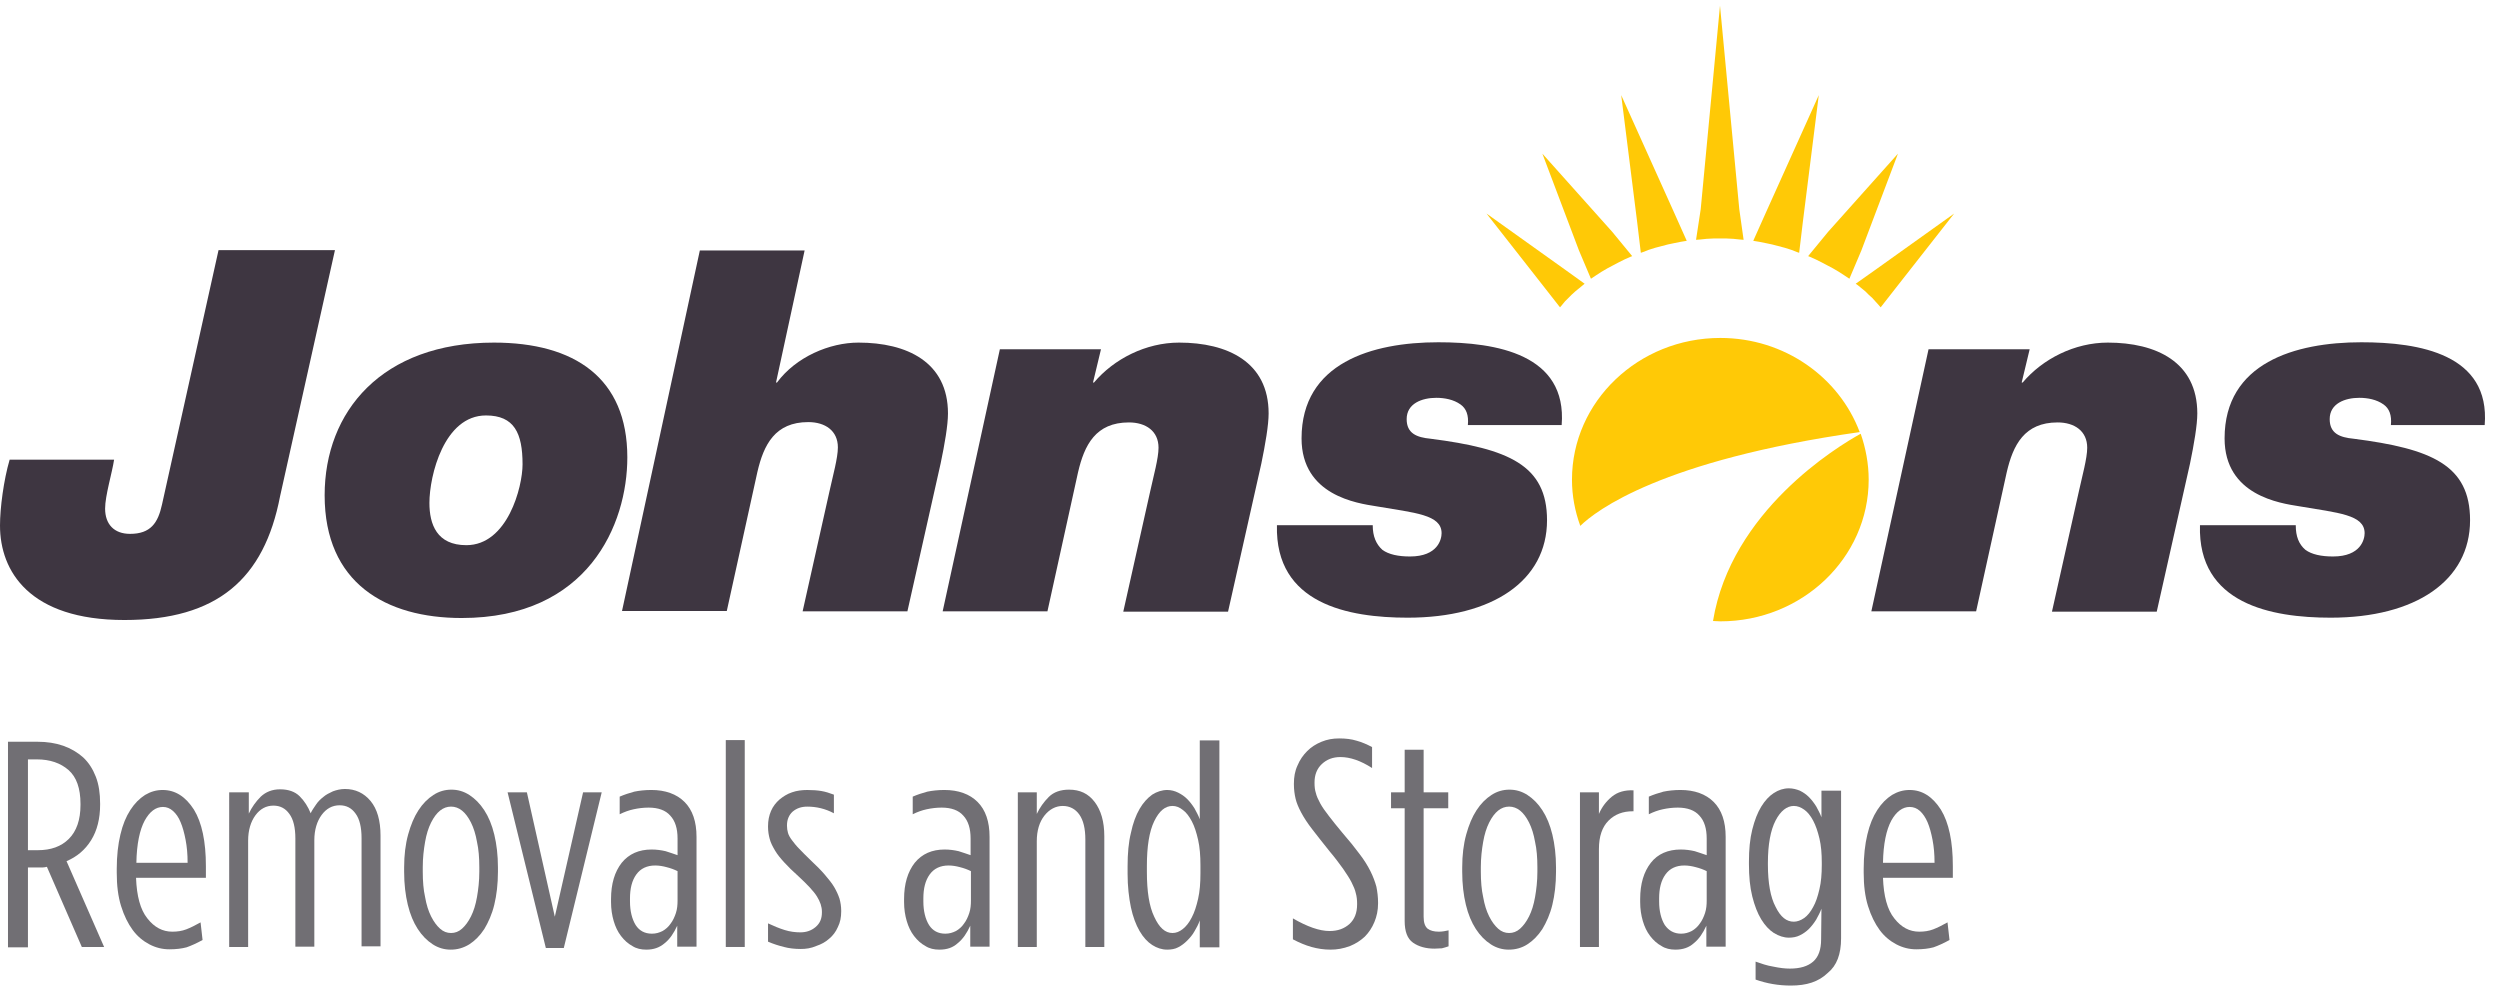
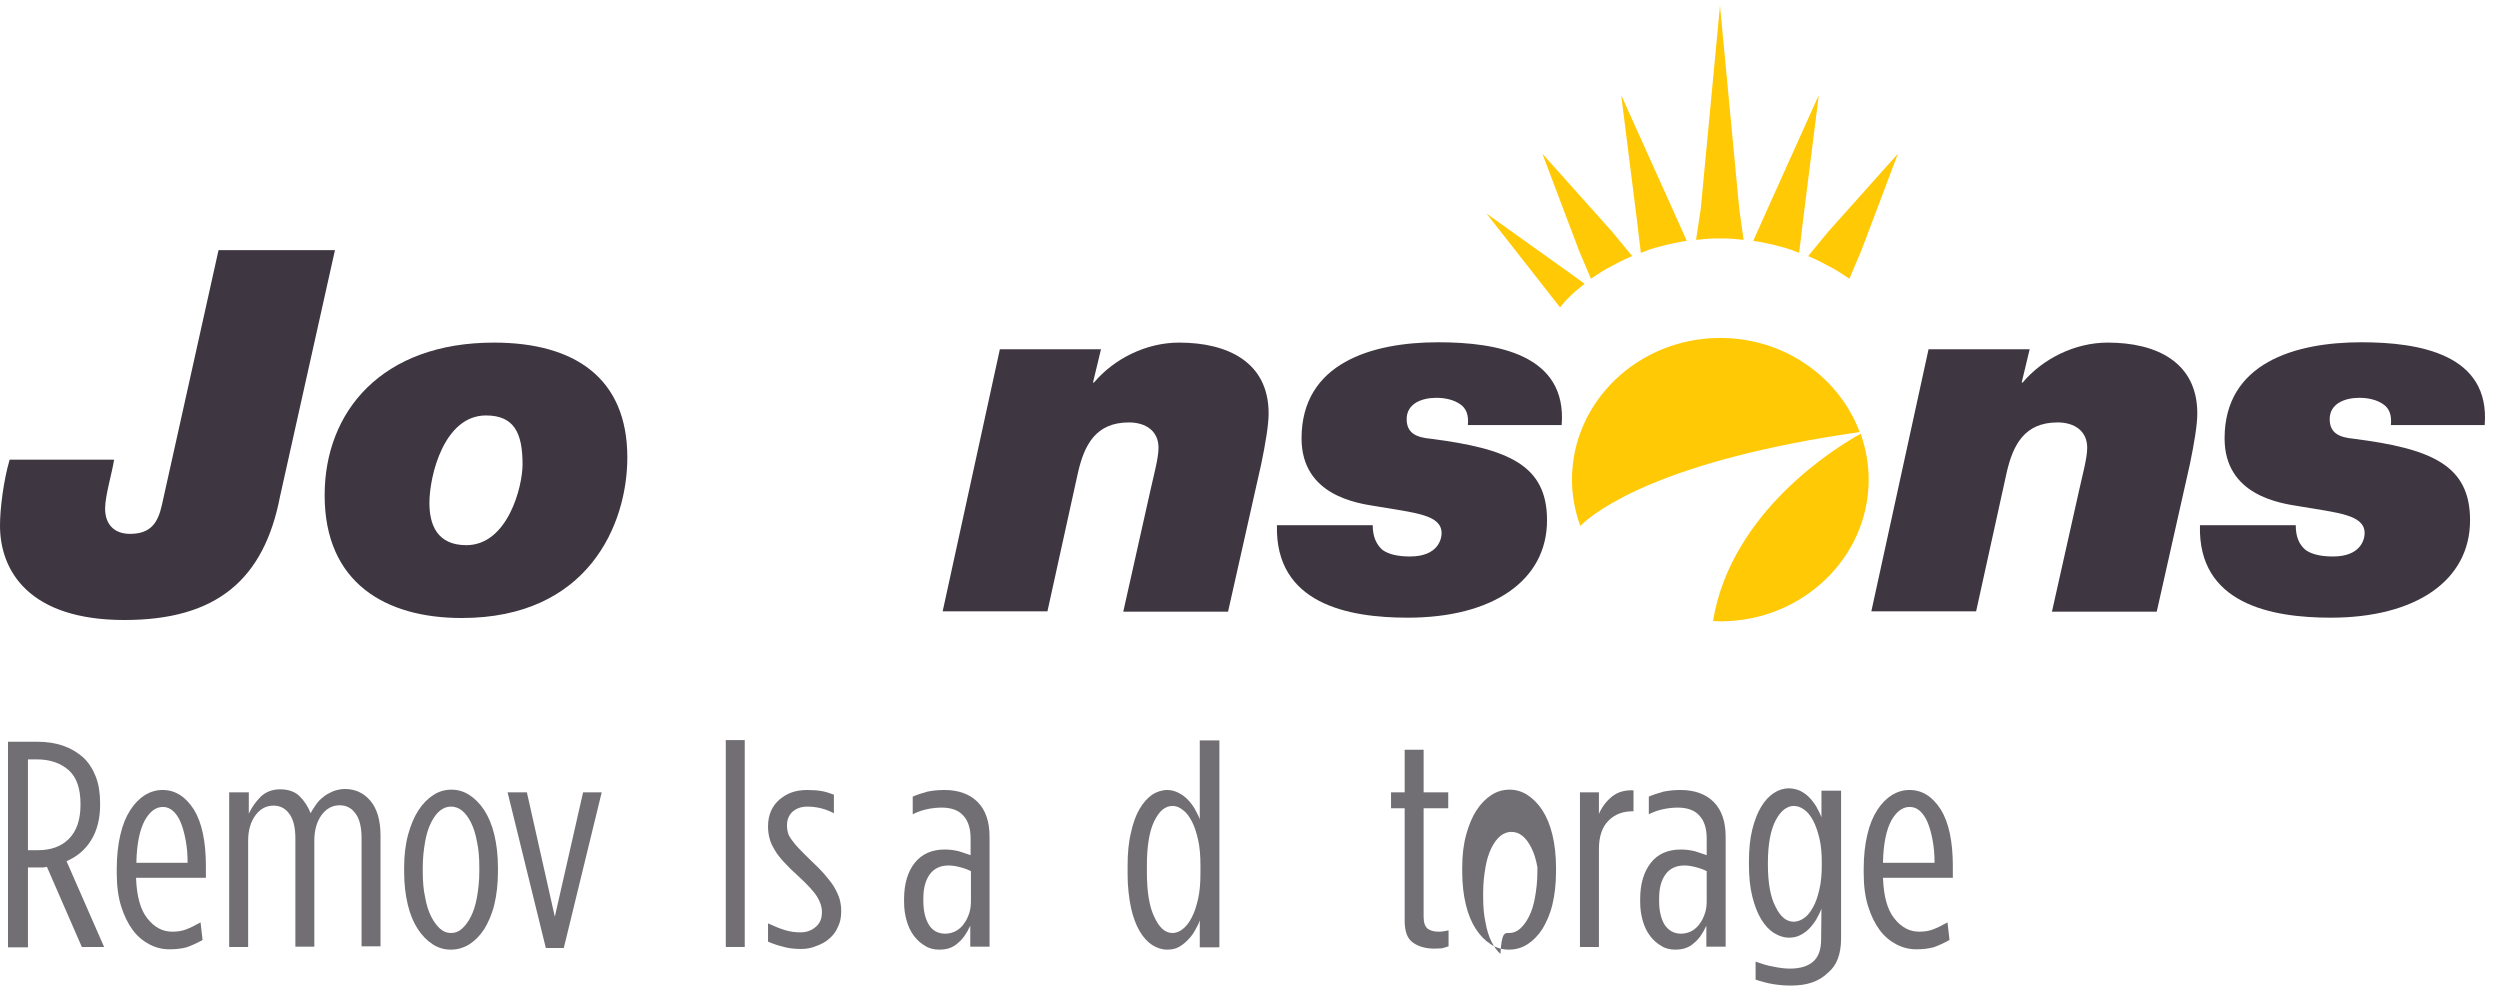
<svg xmlns="http://www.w3.org/2000/svg" version="1.1" x="0px" y="0px" width="751.6px" height="300px" viewBox="0 0 751.6 300" style="enable-background:new 0 0 751.6 300;" xml:space="preserve">
  <style type="text/css">
	.st0{fill:#FFC906;}
	.st1{fill:#FFFFFF;}
	.st2{fill:#231F20;}
	.st3{fill:#3E3641;}
	.st4{fill:#716F74;}
</style>
  <g id="Layer_1">
</g>
  <g id="Guides">
    <g>
      <path class="st3" d="M579.8,105h30.4l-2.4,10h0.3c6-7.1,15.6-12,25.6-12c14.5,0,26.9,5.8,26.9,21.3c0,3.5-1,9.3-2.2,15.1l-10,44.5    h-31.5l8.1-36.2c1-4.6,2.5-9.9,2.5-13.1c0-5-3.8-7.6-8.9-7.6c-10,0-13.4,6.8-15.3,15l-9.2,41.8h-31.5L579.8,105z" />
      <path class="st3" d="M690.2,158c0,3.2,0.9,5.6,2.9,7.3c1.9,1.4,4.8,2,8.3,2c8.4,0,9.5-5.2,9.5-7c0-5.6-8-6.1-19.7-8.1    c-5.6-0.9-22.4-3.2-22.4-20.4c0-22.7,21.2-28.9,41.1-28.9c17.5,0,38.8,3.6,37.1,24.9h-28.2c0.3-3-0.5-5-2.2-6.2    c-2.1-1.5-4.8-2-7.3-2c-4.3,0-8.9,1.7-8.9,6.4c0,4.3,3,5.5,7.2,5.9c23.4,3,35,7.9,35,24.5c0,18.2-16.4,29.3-41.9,29.3    c-17.8,0-40-4.1-39.3-27.8H690.2z" />
      <path class="st3" d="M84.2,149.2c-4.8,24.9-18.9,37.2-46.8,37.2C8.8,186.4,0,171.7,0,158c0-5.2,1.1-13.7,2.9-19.8h31.4    c-0.6,4-2.7,10.8-2.7,14.7c0,4.7,2.7,7.6,7.5,7.6c6.2,0,8.4-3.3,9.6-8.8l17-76.5h35L84.2,149.2z" />
      <path class="st3" d="M148.5,103c24.2,0,40.1,10.6,40.1,34.5c0,20.2-11.8,48.3-49.8,48.3c-22.8,0-41.2-10.5-41.2-36.9    C97.6,123.7,114.8,103,148.5,103 M140.2,163.9c12.4,0,16.9-17.5,16.9-24.3c0-9.4-2.5-14.7-11-14.7c-12.6,0-17,18.1-17,26.3    C129.1,157.6,131.3,163.9,140.2,163.9" />
-       <path class="st3" d="M210.4,75.3h31.5l-8.6,39.7h0.3c5.7-7.7,15.8-12,24.5-12c14.5,0,26.9,5.8,26.9,21.3c0,3.5-1,9.3-2.2,15    l-10,44.5h-31.5l8.1-36.2c1-4.6,2.5-9.9,2.5-13.1c0-5-3.8-7.6-8.9-7.6c-10,0-13.4,6.8-15.3,15l-9.2,41.8H187L210.4,75.3z" />
      <path class="st3" d="M300.6,105H331l-2.4,10h0.3c6-7.1,15.6-12,25.6-12c14.5,0,26.9,5.8,26.9,21.3c0,3.5-1,9.3-2.2,15.1l-10,44.5    h-31.5l8.1-36.2c1-4.6,2.5-9.9,2.5-13.1c0-5-3.8-7.6-8.9-7.6c-10,0-13.4,6.8-15.3,15l-9.2,41.8h-31.5L300.6,105z" />
      <path class="st3" d="M412.7,158c0,3.2,1,5.6,2.9,7.3c1.9,1.4,4.8,2,8.3,2c8.4,0,9.5-5.2,9.5-7c0-5.6-8-6.1-19.7-8.1    c-5.6-0.9-22.4-3.2-22.4-20.4c0-22.7,21.2-28.9,41.1-28.9c17.5,0,38.8,3.6,37.1,24.9h-28.2c0.3-3-0.5-5-2.2-6.2    c-2.1-1.5-4.8-2-7.3-2c-4.3,0-8.9,1.7-8.9,6.4c0,4.3,3,5.5,7.2,5.9c23.4,3,35,7.9,35,24.5c0,18.2-16.4,29.3-41.9,29.3    c-17.8,0-39.9-4.1-39.3-27.8H412.7z" />
      <path class="st0" d="M559.1,129.9c-6.2-16.5-22.6-28.3-41.9-28.3c-24.6,0-44.6,19.1-44.6,42.6c0,4.9,0.9,9.5,2.5,13.9    C479.8,153.5,499.5,138.4,559.1,129.9 M515,186.7c0.7,0,1.4,0.1,2.2,0.1c24.6,0,44.6-19.1,44.6-42.6c0-4.8-0.9-9.5-2.4-13.8    C552.3,134.3,520.4,153.7,515,186.7" />
-       <polygon class="st0" points="569.7,86.9 565.4,92.4 565.4,92.4 564.8,91.7 563.8,90.6 562.9,89.6 561.8,88.6 560.8,87.6     559.7,86.7 558.6,85.8 557.9,85.3 557.9,85.3 563.7,81.2 587.5,64.2   " />
      <polygon class="st0" points="464.7,86.9 469,92.4 469,92.4 469.6,91.7 470.5,90.6 471.5,89.6 472.5,88.6 473.6,87.6 474.7,86.7     475.8,85.8 476.4,85.3 476.4,85.3 470.7,81.2 446.9,64.2   " />
      <polygon class="st0" points="530.9,63.9 546.8,28.6 542,66.8 540.9,76 540.9,76 540.3,75.8 538.5,75.1 536.6,74.5 534.7,74     532.8,73.5 530.9,73.1 528.9,72.7 527.1,72.4   " />
      <polygon class="st0" points="524.2,72.1 524.2,72.1 523,72 521.1,71.8 519.1,71.7 517.1,71.7 515.1,71.7 513.1,71.8 511.2,72     509.9,72.1 509.9,72.1 511.3,62.9 517.1,1.7 522.9,62.9   " />
      <polygon class="st0" points="503.3,63.9 507.1,72.4 505.3,72.7 503.3,73.1 501.4,73.5 499.5,74 497.6,74.5 495.7,75.1 493.9,75.8     493.3,76 493.3,76 492.2,66.8 487.4,28.6   " />
      <polygon class="st0" points="490.7,77 490.7,77 490.2,77.2 488.4,78 486.6,78.9 484.9,79.8 483.2,80.7 481.5,81.7 479.8,82.8     478.3,83.8 474.7,75.3 463.7,46.2 484.7,69.7 484.7,69.7   " />
      <polygon class="st0" points="543.6,77 543.6,77 544.1,77.2 545.9,78 547.7,78.9 549.4,79.8 551.1,80.7 552.8,81.7 554.5,82.8     556,83.8 559.6,75.3 570.6,46.2 549.6,69.7 549.6,69.7   " />
      <path class="st4" d="M11.4,255.6c3.9,0,7-1.1,9.3-3.4c2.3-2.3,3.5-5.7,3.5-10.2v-0.3c0-4.7-1.2-8.1-3.6-10.2    c-2.4-2.1-5.6-3.2-9.5-3.2H8.4v27.3H11.4z M2.4,223h8.9c2.8,0,5.4,0.4,7.7,1.2c2.3,0.8,4.3,2,6,3.5c1.7,1.6,2.9,3.5,3.8,5.8    c0.9,2.3,1.3,5,1.3,8.1v0.3c0,4.2-0.9,7.8-2.7,10.7c-1.8,2.9-4.3,5-7.4,6.3l11.3,25.8h-6.7l-10.5-24.1c-0.4,0.1-0.9,0.2-1.3,0.2    h-1.4H8.4v24h-6V223z" />
      <path class="st4" d="M56.4,259.3c0-2.5-0.2-4.7-0.6-6.8c-0.4-2.1-0.9-3.9-1.5-5.3c-0.6-1.5-1.4-2.6-2.3-3.4    c-0.9-0.8-1.9-1.2-3-1.2c-2.2,0-4,1.4-5.5,4.1c-1.5,2.8-2.4,7-2.5,12.7H56.4z M50.9,285.4c-2.1,0-4.1-0.5-6-1.5    c-1.9-1-3.6-2.4-5-4.3c-1.4-1.9-2.6-4.3-3.5-7.2c-0.9-2.9-1.3-6.2-1.3-10v-1.2c0-3.9,0.4-7.4,1.1-10.3c0.7-3,1.7-5.4,3-7.4    c1.3-2,2.7-3.4,4.4-4.5c1.7-1,3.4-1.5,5.3-1.5c3.8,0,6.9,2,9.4,5.9c2.4,3.9,3.6,9.6,3.6,17v3.5h-21c0.2,5.5,1.3,9.6,3.4,12.2    c2.1,2.7,4.6,4,7.5,4c1.5,0,2.9-0.2,4.2-0.7c1.3-0.5,2.7-1.2,4.3-2.1l0.6,5.3c-1.8,1-3.4,1.7-4.8,2.2    C54.6,285.2,52.9,285.4,50.9,285.4" />
      <path class="st4" d="M69.1,238.2h5.7v6.4c0.9-1.9,2.1-3.6,3.6-5.1c1.5-1.4,3.4-2.2,5.8-2.2c2.5,0,4.5,0.7,5.9,2.1s2.5,3.1,3.3,5.1    c0.4-0.9,1-1.7,1.6-2.6c0.6-0.9,1.3-1.6,2.2-2.3c0.8-0.7,1.8-1.2,2.9-1.7c1.1-0.4,2.3-0.7,3.6-0.7c3.1,0,5.7,1.2,7.7,3.6    c2,2.4,3,5.9,3,10.4v33.3h-5.7v-32.5c0-3.3-0.6-5.8-1.8-7.4c-1.2-1.7-2.8-2.5-4.8-2.5c-2.2,0-4,1-5.4,2.9    c-1.4,1.9-2.2,4.5-2.2,7.6v32h-5.7v-32.5c0-3.3-0.6-5.8-1.8-7.4c-1.2-1.7-2.8-2.5-4.8-2.5c-2.2,0-4,1-5.4,2.9    c-1.4,1.9-2.2,4.5-2.2,7.6v32h-5.7V238.2z" />
      <path class="st4" d="M135.6,280.5c1.2,0,2.3-0.4,3.3-1.3c1-0.9,1.9-2.1,2.7-3.7c0.8-1.6,1.4-3.5,1.8-5.8c0.4-2.3,0.7-4.8,0.7-7.6    v-1.4c0-2.8-0.2-5.4-0.7-7.6c-0.4-2.3-1-4.2-1.8-5.8c-0.8-1.6-1.7-2.8-2.7-3.6c-1-0.8-2.1-1.2-3.3-1.2c-1.2,0-2.3,0.4-3.3,1.2    c-1,0.8-1.9,2-2.7,3.6c-0.8,1.6-1.4,3.5-1.8,5.8c-0.4,2.3-0.7,4.8-0.7,7.6v1.4c0,2.8,0.2,5.4,0.7,7.6c0.4,2.3,1,4.2,1.8,5.8    c0.8,1.6,1.7,2.8,2.7,3.7C133.3,280.1,134.4,280.5,135.6,280.5 M135.5,285.5c-1.9,0-3.7-0.5-5.4-1.6c-1.7-1.1-3.2-2.6-4.5-4.6    c-1.3-2-2.3-4.4-3-7.3c-0.7-2.9-1.1-6.2-1.1-9.9v-1.3c0-3.7,0.4-7,1.2-9.9c0.8-2.9,1.8-5.3,3.1-7.3c1.3-2,2.8-3.5,4.5-4.6    c1.7-1.1,3.5-1.6,5.4-1.6c1.9,0,3.7,0.5,5.4,1.6s3.2,2.6,4.5,4.6c1.3,2,2.3,4.4,3,7.3c0.7,2.9,1.1,6.2,1.1,9.9v1.3    c0,3.7-0.4,7-1.1,9.9c-0.7,2.9-1.8,5.3-3,7.3c-1.3,2-2.8,3.5-4.5,4.6C139.3,285,137.5,285.5,135.5,285.5" />
      <polygon class="st4" points="152.6,238.2 158.4,238.2 166.8,275.6 175.3,238.2 180.9,238.2 169.5,285 164.1,285   " />
-       <path class="st4" d="M196,280.7c1.2,0,2.2-0.3,3.2-0.8c0.9-0.5,1.8-1.3,2.4-2.2c0.7-0.9,1.2-2,1.6-3.2c0.4-1.2,0.5-2.5,0.5-3.7    v-8.9c-1-0.5-2.1-0.9-3.3-1.2c-1.1-0.3-2.3-0.5-3.4-0.5c-2.5,0-4.4,0.9-5.7,2.7c-1.3,1.8-1.9,4.2-1.9,7.2v0.9    c0,2.9,0.6,5.3,1.7,7.1C192.2,279.8,193.8,280.7,196,280.7 M194.3,285.5c-1.5,0-3-0.3-4.2-1.1c-1.3-0.7-2.4-1.7-3.4-3    c-1-1.3-1.7-2.8-2.2-4.5c-0.5-1.7-0.8-3.6-0.8-5.7v-0.9c0-4.6,1.1-8.2,3.2-10.9c2.2-2.7,5.2-4,9-4c1.5,0,2.9,0.2,4.2,0.5    c1.3,0.4,2.4,0.8,3.6,1.2v-5c0-3-0.7-5.3-2.2-6.9c-1.4-1.6-3.6-2.4-6.5-2.4c-1.6,0-3.1,0.2-4.5,0.5c-1.4,0.3-2.8,0.8-4.2,1.5v-5.3    c1.4-0.6,2.9-1.1,4.4-1.5c1.5-0.3,3.2-0.5,5.1-0.5c4.2,0,7.6,1.2,10,3.6c2.4,2.4,3.6,5.9,3.6,10.5v33h-5.8v-6.3    c-1,2.2-2.2,4-3.7,5.2C198.3,284.9,196.5,285.5,194.3,285.5" />
      <rect x="218.2" y="222.5" class="st4" width="5.7" height="62.2" />
      <path class="st4" d="M240.7,285.3c-1.8,0-3.5-0.2-5-0.6c-1.6-0.4-3.2-0.9-4.8-1.6v-5.5c1.7,0.8,3.4,1.5,5,2    c1.6,0.5,3.2,0.7,4.7,0.7c1.8,0,3.3-0.5,4.6-1.6c1.3-1.1,1.9-2.5,1.9-4.4v-0.2c0-1.5-0.5-3-1.5-4.6c-1-1.6-2.9-3.6-5.6-6.1    c-1.7-1.5-3.1-2.9-4.2-4.1c-1.1-1.2-2.1-2.4-2.8-3.6c-0.7-1.2-1.3-2.3-1.6-3.5c-0.3-1.1-0.5-2.3-0.5-3.6v-0.2    c0-1.7,0.3-3.2,0.9-4.6c0.6-1.4,1.5-2.5,2.5-3.4c1.1-0.9,2.3-1.7,3.8-2.2c1.4-0.5,3-0.7,4.6-0.7s3,0.1,4.2,0.3    c1.2,0.2,2.5,0.6,3.8,1.1v5.6c-2.6-1.4-5.3-2-8-2c-1.8,0-3.2,0.5-4.4,1.5c-1.1,1-1.7,2.4-1.7,4.1v0.2c0,0.7,0.1,1.4,0.3,2.1    c0.2,0.7,0.6,1.4,1.2,2.2c0.6,0.8,1.3,1.7,2.2,2.6c0.9,1,2.1,2.1,3.5,3.5c1.7,1.6,3.1,3,4.2,4.3c1.1,1.3,2.1,2.5,2.8,3.7    c0.7,1.2,1.2,2.3,1.6,3.5c0.3,1.1,0.5,2.3,0.5,3.6v0.2c0,1.8-0.3,3.3-1,4.7c-0.6,1.4-1.5,2.6-2.6,3.5c-1.1,1-2.4,1.7-3.9,2.2    C243.8,285.1,242.3,285.3,240.7,285.3" />
      <path class="st4" d="M284.2,280.7c1.2,0,2.2-0.3,3.2-0.8c0.9-0.5,1.8-1.3,2.4-2.2c0.7-0.9,1.2-2,1.6-3.2c0.4-1.2,0.5-2.5,0.5-3.7    v-8.9c-1-0.5-2.1-0.9-3.3-1.2c-1.1-0.3-2.3-0.5-3.4-0.5c-2.5,0-4.4,0.9-5.7,2.7c-1.3,1.8-1.9,4.2-1.9,7.2v0.9    c0,2.9,0.6,5.3,1.7,7.1C280.4,279.8,282,280.7,284.2,280.7 M282.4,285.5c-1.5,0-3-0.3-4.2-1.1c-1.3-0.7-2.4-1.7-3.4-3    c-1-1.3-1.7-2.8-2.2-4.5c-0.5-1.7-0.8-3.6-0.8-5.7v-0.9c0-4.6,1.1-8.2,3.2-10.9c2.2-2.7,5.2-4,9-4c1.5,0,2.9,0.2,4.2,0.5    c1.3,0.4,2.4,0.8,3.6,1.2v-5c0-3-0.7-5.3-2.2-6.9c-1.4-1.6-3.6-2.4-6.5-2.4c-1.6,0-3.1,0.2-4.5,0.5c-1.4,0.3-2.8,0.8-4.2,1.5v-5.3    c1.4-0.6,2.9-1.1,4.4-1.5c1.5-0.3,3.2-0.5,5.1-0.5c4.2,0,7.6,1.2,10,3.6c2.4,2.4,3.6,5.9,3.6,10.5v33h-5.8v-6.3    c-1,2.2-2.2,4-3.7,5.2C286.5,284.9,284.7,285.5,282.4,285.5" />
-       <path class="st4" d="M306,238.2h5.7v6.5c0.9-1.9,2.1-3.6,3.6-5.1c1.5-1.5,3.6-2.2,6.1-2.2c3.3,0,5.8,1.2,7.7,3.7    c1.9,2.5,2.9,5.9,2.9,10.3v33.3h-5.7v-32.3c0-3.3-0.6-5.8-1.8-7.5c-1.2-1.7-2.9-2.6-5-2.6c-2.1,0-4,1-5.5,2.9    c-1.5,1.9-2.3,4.5-2.3,7.7v31.8H306V238.2z" />
      <path class="st4" d="M352.5,280.5c1.1,0,2.1-0.4,3.1-1.2s1.9-1.9,2.7-3.5c0.8-1.5,1.4-3.4,1.9-5.6c0.5-2.2,0.7-4.7,0.7-7.6v-2.5    c0-2.8-0.2-5.4-0.7-7.6c-0.5-2.2-1.1-4.1-1.9-5.6c-0.8-1.5-1.7-2.7-2.7-3.4c-1-0.8-2-1.2-3.1-1.2c-2.2,0-4,1.5-5.5,4.6    c-1.5,3.1-2.2,7.6-2.2,13.4v1.9c0,5.8,0.7,10.3,2.2,13.4C348.5,278.9,350.3,280.5,352.5,280.5 M350.9,285.5    c-1.6,0-3.1-0.5-4.5-1.4c-1.4-0.9-2.7-2.3-3.8-4.2c-1.1-1.9-2-4.3-2.6-7.1c-0.6-2.9-1-6.3-1-10.1v-2.3c0-3.8,0.3-7.2,1-10    c0.6-2.9,1.5-5.3,2.6-7.2c1.1-1.9,2.4-3.3,3.8-4.3c1.4-0.9,3-1.4,4.5-1.4c1.2,0,2.3,0.3,3.3,0.8c1,0.5,1.9,1.1,2.7,1.9    c0.8,0.8,1.5,1.7,2.2,2.8c0.6,1.1,1.2,2.2,1.6,3.3v-23.7h5.9v62.2h-5.9v-8.1c-0.4,1.2-1,2.3-1.6,3.3c-0.6,1.1-1.4,2-2.2,2.8    c-0.8,0.8-1.7,1.5-2.7,2C353.3,285.3,352.1,285.5,350.9,285.5" />
-       <path class="st4" d="M400,285.5c-2,0-3.9-0.3-5.7-0.8c-1.8-0.5-3.7-1.3-5.6-2.3v-6.3c4.3,2.5,8,3.8,11,3.8c2.5,0,4.4-0.7,6-2.1    c1.5-1.4,2.3-3.3,2.3-5.9v-0.2c0-1.1-0.1-2.2-0.4-3.2c-0.2-1-0.7-2.1-1.3-3.3c-0.6-1.2-1.5-2.5-2.5-4c-1.1-1.5-2.4-3.3-4.1-5.3    c-2.1-2.6-3.8-4.8-5.2-6.6c-1.4-1.8-2.5-3.5-3.3-5c-0.8-1.5-1.4-2.9-1.7-4.2c-0.3-1.3-0.5-2.7-0.5-4.3v-0.2c0-2,0.3-3.8,1.1-5.5    c0.7-1.7,1.7-3.1,2.9-4.3c1.2-1.2,2.6-2.1,4.3-2.8c1.7-0.7,3.4-1,5.3-1c2,0,3.7,0.2,5.3,0.7c1.5,0.4,3.1,1.1,4.6,1.9v6.3    c-3.4-2.2-6.6-3.3-9.5-3.3c-2.3,0-4.1,0.7-5.6,2.1c-1.5,1.4-2.2,3.3-2.2,5.5v0.2c0,1.1,0.1,2.1,0.4,3c0.2,0.9,0.7,2,1.3,3.1    s1.5,2.4,2.6,3.8c1.1,1.4,2.4,3.1,4.1,5.1c2,2.3,3.7,4.4,5.1,6.3c1.4,1.8,2.5,3.6,3.3,5.2c0.8,1.6,1.4,3.2,1.8,4.7    c0.3,1.5,0.5,3.1,0.5,4.8v0.2c0,2.1-0.4,3.9-1.1,5.6c-0.7,1.7-1.7,3.2-2.9,4.4c-1.3,1.2-2.7,2.1-4.4,2.8    C403.8,285.2,401.9,285.5,400,285.5" />
      <path class="st4" d="M431.3,285.2c-2.6,0-4.8-0.6-6.5-1.8c-1.7-1.2-2.5-3.4-2.5-6.5V243h-4.1v-4.8h4.1v-12.8h5.7v12.8h7.4v4.8H428    v32.6c0,1.8,0.4,2.9,1.2,3.6c0.8,0.6,1.9,0.9,3.4,0.9c1,0,2-0.2,2.9-0.4v4.8c-0.6,0.2-1.2,0.4-2,0.6    C432.7,285.1,432,285.2,431.3,285.2" />
-       <path class="st4" d="M453.7,280.5c1.2,0,2.3-0.4,3.3-1.3c1-0.9,1.9-2.1,2.7-3.7c0.8-1.6,1.4-3.5,1.8-5.8c0.4-2.3,0.7-4.8,0.7-7.6    v-1.4c0-2.8-0.2-5.4-0.7-7.6c-0.4-2.3-1-4.2-1.8-5.8c-0.8-1.6-1.7-2.8-2.7-3.6c-1-0.8-2.1-1.2-3.3-1.2c-1.2,0-2.3,0.4-3.3,1.2    c-1,0.8-1.9,2-2.7,3.6c-0.8,1.6-1.4,3.5-1.8,5.8c-0.4,2.3-0.7,4.8-0.7,7.6v1.4c0,2.8,0.2,5.4,0.7,7.6c0.4,2.3,1,4.2,1.8,5.8    c0.8,1.6,1.7,2.8,2.7,3.7C451.4,280.1,452.5,280.5,453.7,280.5 M453.6,285.5c-1.9,0-3.7-0.5-5.4-1.6c-1.7-1.1-3.2-2.6-4.5-4.6    c-1.3-2-2.3-4.4-3-7.3c-0.7-2.9-1.1-6.2-1.1-9.9v-1.3c0-3.7,0.4-7,1.2-9.9c0.8-2.9,1.8-5.3,3.1-7.3c1.3-2,2.8-3.5,4.5-4.6    c1.7-1.1,3.5-1.6,5.4-1.6c1.9,0,3.7,0.5,5.4,1.6c1.7,1.1,3.2,2.6,4.5,4.6c1.3,2,2.3,4.4,3,7.3c0.7,2.9,1.1,6.2,1.1,9.9v1.3    c0,3.7-0.4,7-1.1,9.9c-0.7,2.9-1.8,5.3-3,7.3c-1.3,2-2.8,3.5-4.5,4.6C457.5,285,455.6,285.5,453.6,285.5" />
+       <path class="st4" d="M453.7,280.5c1.2,0,2.3-0.4,3.3-1.3c1-0.9,1.9-2.1,2.7-3.7c0.8-1.6,1.4-3.5,1.8-5.8c0.4-2.3,0.7-4.8,0.7-7.6    v-1.4c-0.4-2.3-1-4.2-1.8-5.8c-0.8-1.6-1.7-2.8-2.7-3.6c-1-0.8-2.1-1.2-3.3-1.2c-1.2,0-2.3,0.4-3.3,1.2    c-1,0.8-1.9,2-2.7,3.6c-0.8,1.6-1.4,3.5-1.8,5.8c-0.4,2.3-0.7,4.8-0.7,7.6v1.4c0,2.8,0.2,5.4,0.7,7.6c0.4,2.3,1,4.2,1.8,5.8    c0.8,1.6,1.7,2.8,2.7,3.7C451.4,280.1,452.5,280.5,453.7,280.5 M453.6,285.5c-1.9,0-3.7-0.5-5.4-1.6c-1.7-1.1-3.2-2.6-4.5-4.6    c-1.3-2-2.3-4.4-3-7.3c-0.7-2.9-1.1-6.2-1.1-9.9v-1.3c0-3.7,0.4-7,1.2-9.9c0.8-2.9,1.8-5.3,3.1-7.3c1.3-2,2.8-3.5,4.5-4.6    c1.7-1.1,3.5-1.6,5.4-1.6c1.9,0,3.7,0.5,5.4,1.6c1.7,1.1,3.2,2.6,4.5,4.6c1.3,2,2.3,4.4,3,7.3c0.7,2.9,1.1,6.2,1.1,9.9v1.3    c0,3.7-0.4,7-1.1,9.9c-0.7,2.9-1.8,5.3-3,7.3c-1.3,2-2.8,3.5-4.5,4.6C457.5,285,455.6,285.5,453.6,285.5" />
      <path class="st4" d="M475,238.2h5.7v6.5c0.9-2.1,2.2-3.8,3.9-5.2s3.9-2,6.5-1.9v6.3h-0.2c-3,0-5.4,0.9-7.3,2.8    c-1.9,1.9-2.9,4.7-2.9,8.6v29.4H475V238.2z" />
      <path class="st4" d="M505.4,280.7c1.2,0,2.2-0.3,3.2-0.8c0.9-0.5,1.8-1.3,2.4-2.2c0.7-0.9,1.2-2,1.6-3.2c0.4-1.2,0.5-2.5,0.5-3.7    v-8.9c-1-0.5-2.1-0.9-3.3-1.2c-1.1-0.3-2.3-0.5-3.4-0.5c-2.5,0-4.4,0.9-5.7,2.7c-1.3,1.8-1.9,4.2-1.9,7.2v0.9    c0,2.9,0.6,5.3,1.7,7.1C501.7,279.8,503.3,280.7,505.4,280.7 M503.7,285.5c-1.5,0-3-0.3-4.2-1.1c-1.3-0.7-2.4-1.7-3.4-3    c-1-1.3-1.7-2.8-2.2-4.5c-0.5-1.7-0.8-3.6-0.8-5.7v-0.9c0-4.6,1.1-8.2,3.2-10.9c2.1-2.7,5.2-4,9-4c1.5,0,2.9,0.2,4.2,0.5    c1.3,0.4,2.4,0.8,3.6,1.2v-5c0-3-0.7-5.3-2.2-6.9c-1.4-1.6-3.6-2.4-6.5-2.4c-1.6,0-3.1,0.2-4.5,0.5c-1.4,0.3-2.8,0.8-4.2,1.5v-5.3    c1.4-0.6,2.9-1.1,4.4-1.5c1.5-0.3,3.2-0.5,5.1-0.5c4.2,0,7.6,1.2,10,3.6c2.4,2.4,3.6,5.9,3.6,10.5v33H513v-6.3    c-1,2.2-2.2,4-3.7,5.2C507.8,284.9,505.9,285.5,503.7,285.5" />
      <path class="st4" d="M539.3,277.1c1,0,2.1-0.4,3.1-1.1c1-0.7,1.9-1.8,2.7-3.3c0.8-1.4,1.4-3.2,1.9-5.4c0.5-2.1,0.7-4.5,0.7-7.3    v-0.6c0-2.8-0.2-5.2-0.7-7.3c-0.5-2.1-1.1-3.9-1.9-5.4c-0.8-1.5-1.7-2.6-2.7-3.3c-1-0.7-2-1.1-3.1-1.1c-2.1,0-4,1.5-5.5,4.4    c-1.5,2.9-2.3,7.2-2.3,12.7v0.5c0,5.6,0.8,9.9,2.3,12.7C535.3,275.7,537.1,277.1,539.3,277.1 M538.4,296.3    c-3.7,0-7.2-0.6-10.6-1.8v-5.4c1.7,0.6,3.4,1.2,5.3,1.5c1.9,0.4,3.5,0.6,5,0.6c3.1,0,5.4-0.7,7-2.1c1.6-1.4,2.4-3.6,2.4-6.7    l0.1-9.2c-0.4,1.1-1,2.2-1.6,3.3c-0.7,1.1-1.4,2-2.2,2.8c-0.8,0.8-1.7,1.4-2.7,1.9c-1,0.5-2.1,0.7-3.3,0.7c-1.5,0-3-0.5-4.5-1.4    c-1.4-0.9-2.7-2.3-3.8-4.1c-1.1-1.8-2-4.1-2.7-6.9c-0.7-2.8-1-6-1-9.7v-0.7c0-3.7,0.3-6.9,1-9.7c0.7-2.8,1.6-5.1,2.7-6.9    c1.1-1.8,2.4-3.2,3.8-4.1c1.4-0.9,2.9-1.4,4.5-1.4c1.2,0,2.3,0.3,3.3,0.7c1,0.5,1.9,1.1,2.7,1.9c0.8,0.8,1.5,1.7,2.2,2.8    c0.6,1.1,1.2,2.2,1.6,3.3v-8h5.9v44.4c0,4.8-1.3,8.2-4,10.4C546.7,295.2,543.1,296.3,538.4,296.3" />
      <path class="st4" d="M581.6,259.3c0-2.5-0.2-4.7-0.6-6.8c-0.4-2.1-0.9-3.9-1.5-5.3s-1.4-2.6-2.3-3.4c-0.9-0.8-1.9-1.2-3.1-1.2    c-2.1,0-4,1.4-5.5,4.1c-1.5,2.8-2.4,7-2.5,12.7H581.6z M576.1,285.4c-2.1,0-4.1-0.5-6-1.5c-1.9-1-3.6-2.4-5-4.3    c-1.4-1.9-2.6-4.3-3.5-7.2c-0.9-2.9-1.3-6.2-1.3-10v-1.2c0-3.9,0.4-7.4,1.1-10.3c0.7-3,1.7-5.4,3-7.4c1.3-2,2.7-3.4,4.4-4.5    c1.7-1,3.4-1.5,5.3-1.5c3.8,0,6.9,2,9.4,5.9c2.4,3.9,3.6,9.6,3.6,17v3.5h-21c0.2,5.5,1.3,9.6,3.4,12.2c2.1,2.7,4.6,4,7.5,4    c1.5,0,2.9-0.2,4.2-0.7c1.3-0.5,2.7-1.2,4.3-2.1l0.6,5.3c-1.8,1-3.4,1.7-4.8,2.2C579.8,285.2,578.1,285.4,576.1,285.4" />
    </g>
  </g>
</svg>